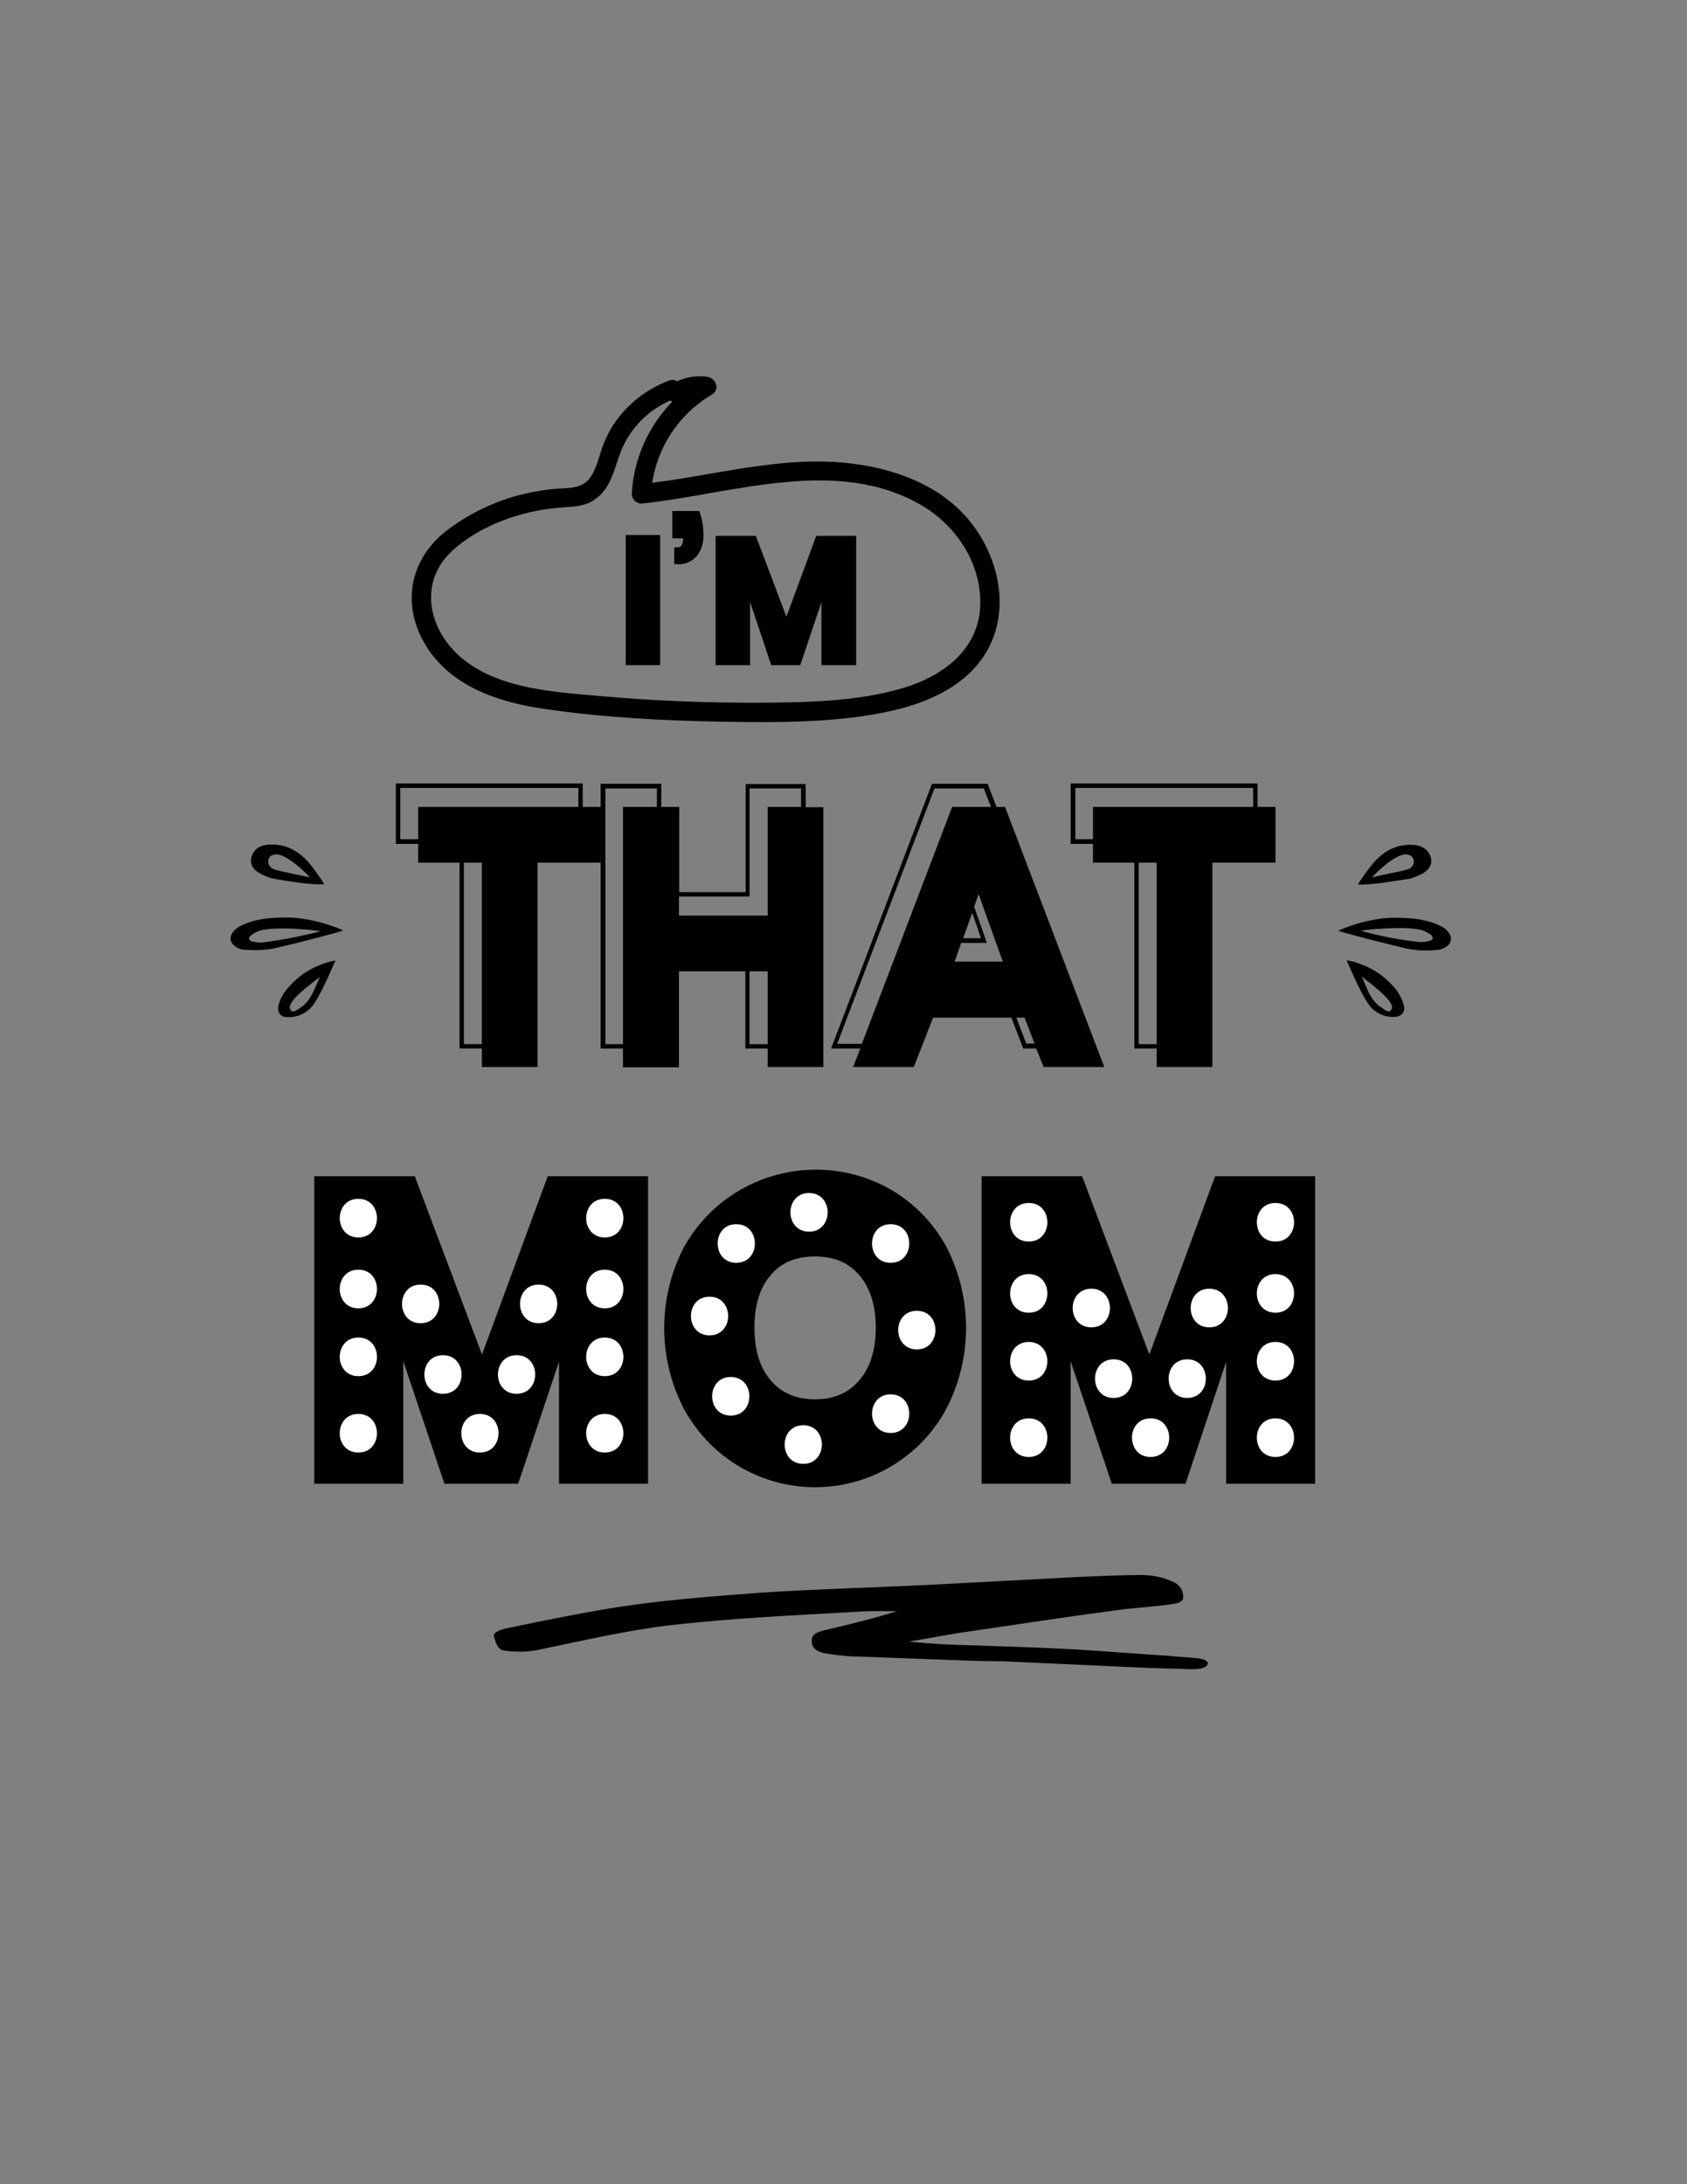
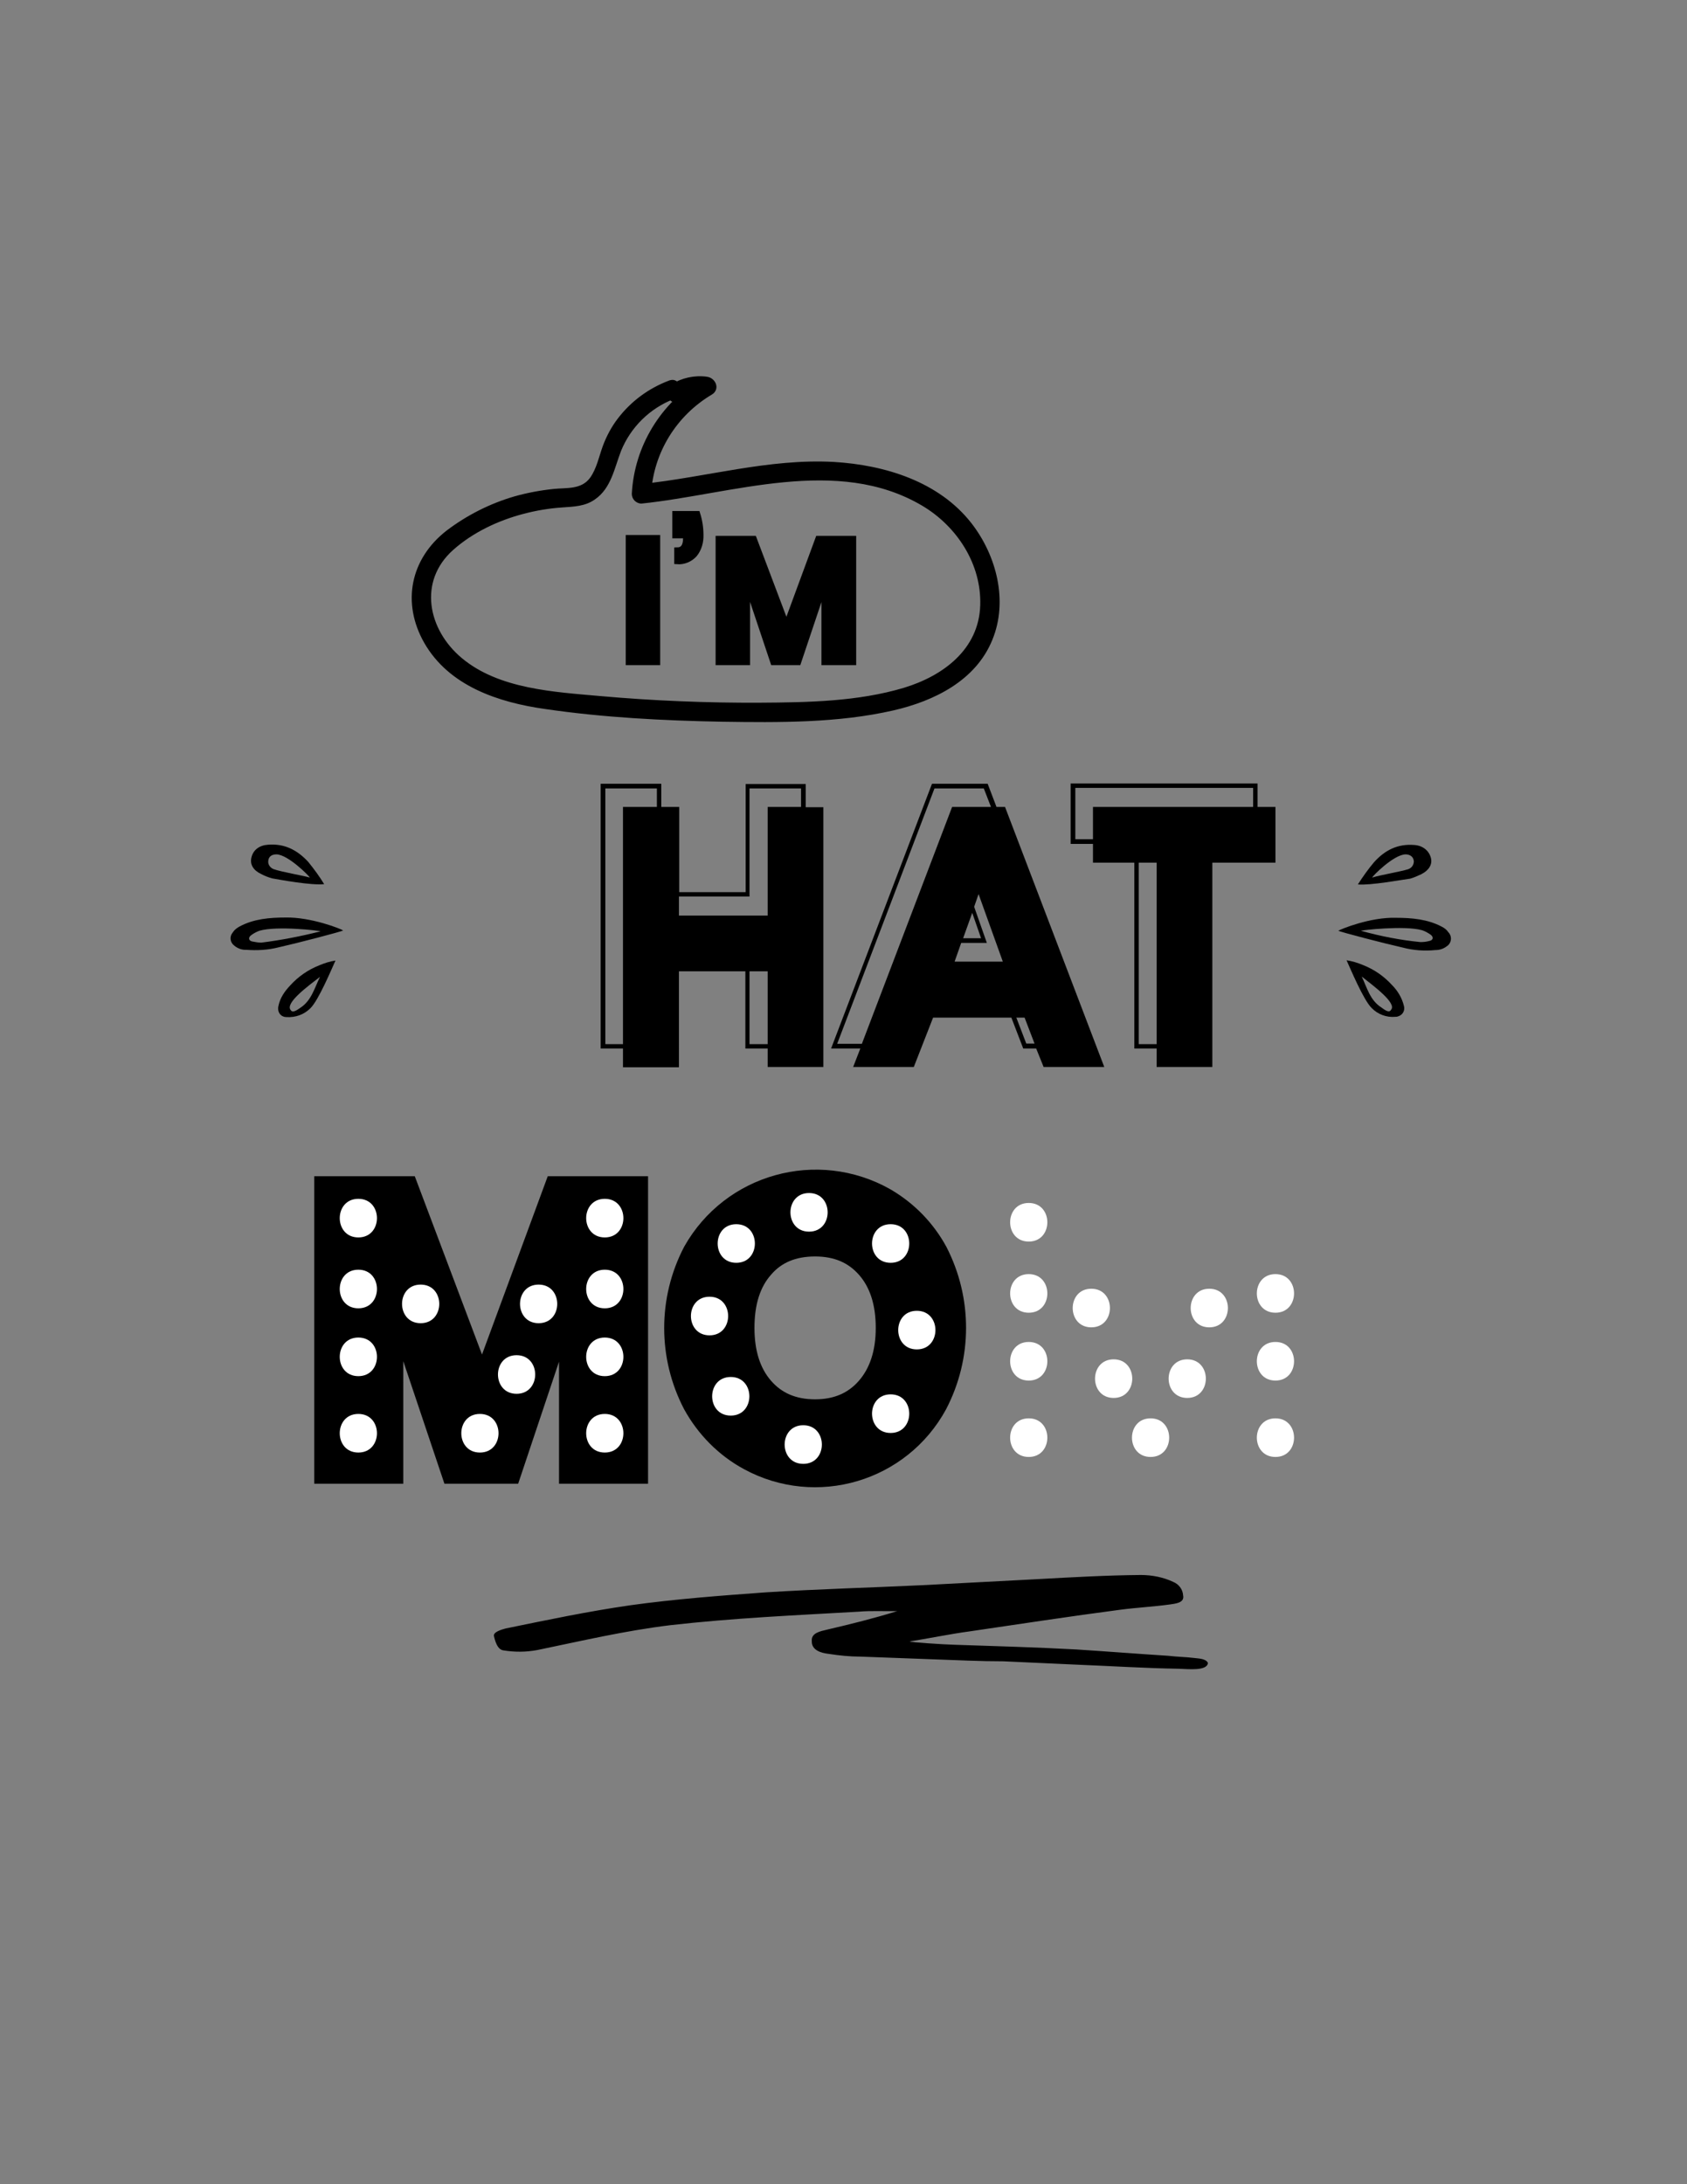
<svg xmlns="http://www.w3.org/2000/svg" version="1.1" id="Layer_1" x="0px" y="0px" viewBox="0 0 612 792" style="enable-background:new 0 0 612 792;" xml:space="preserve">
  <rect x="0" y="0" width="612" height="792" fill="#808080" stroke="none" />
  <style type="text/css"> .st0{stroke:#000000;stroke-width:8;stroke-miterlimit:10;} .st1{fill:#FFFFFF;} .st2{stroke:#000000;stroke-width:2;stroke-miterlimit:10;} </style>
-   <path d="M217.9,292.6v20.2H195v74.1h-20.2v-6.7h-8.1v-67.4h-15V306h-8.1v-21.9h67.8v8.5H217.9z M151.7,304.3v-11.7h58.1v-6.9h-64.6 v18.6H151.7z M174.8,378.6v-65.8h-6.5v65.8L174.8,378.6z" />
  <path d="M298.7,292.6v94.3h-20.2v-6.7h-8.1v-28h-24.1V387H226v-6.8h-8.1v-96h22v8.4h6.5v30.9h24.1v-39.2h21.8v8.4H298.7z M226,378.6 v-86h12.3v-6.7h-18.7v92.7L226,378.6z M246.3,325.1v6.9h32.2v-39.4h12.1v-6.7h-18.7v39.2L246.3,325.1z M278.5,378.6v-26.4h-6.6v26.4 L278.5,378.6z" />
  <path d="M378.6,386.9l-2.7-6.7h-4.7l-4.3-11.2h-28.4l-7,17.9h-22l2.6-6.7h-10.6l36.6-96h20.2l3.2,8.4h3.1l36,94.3L378.6,386.9z M312.7,378.4l32.7-85.8h14.1l-2.6-6.7h-17.9l-35.3,92.6H312.7z M346.3,348.7h17.5l-8.8-24.5l-1.6,4.6l4.6,13.1h-9.3L346.3,348.7z M349.4,340.2h6.5l-3.2-9.2L349.4,340.2z M375.3,378.4l-3.6-9.4h-3l3.6,9.4L375.3,378.4z" />
  <path d="M462.7,292.6v20.2h-22.9v74.1h-20.2v-6.7h-8.1v-67.4h-15V306h-8.1v-21.9h67.8v8.5H462.7z M396.5,304.3v-11.7h58.1v-6.9 h-64.5v18.6H396.5z M419.6,378.6v-65.8h-6.5v65.8L419.6,378.6z" />
  <path d="M242.7,138c-7.4,2.8-13.8,7.5-18.6,13.8c-2.3,3-4.1,6.4-5.4,9.9c-1.4,3.8-2.2,8.1-4.6,11.5c-3.2,4.4-8.5,3.6-13.3,4.1 c-4.8,0.5-9.6,1.4-14.2,2.7c-8.9,2.6-17.2,6.8-24.6,12.4c-13.1,10.2-16.4,26.1-8.1,40.7c9,15.7,26.9,21.6,43.9,24 c21.2,3.1,42.8,4.2,64.2,4.6c20.6,0.3,42,0.5,62.1-4.1c14.8-3.4,29.9-10.8,35.9-25.6c5.8-14.1,1.5-30.6-7.6-42.3 c-11.8-15.1-31.4-21.1-49.9-22.2c-23.6-1.3-46.5,5.6-69.8,8l3.5,3.5c0.9-14.9,9.2-28.3,22-35.9c3.2-1.9,1.5-6.1-1.8-6.5 c-4.5-0.6-9,0.4-12.9,2.8c-3.9,2.3-0.4,8.4,3.5,6.1c2.8-1.7,6.1-2.4,9.4-1.8l-1.8-6.5c-14.9,8.9-24.5,24.6-25.4,41.9 c0,1.9,1.6,3.5,3.5,3.5c32.9-3.4,71-17.5,101.9,0.8c12.6,7.5,21.5,21.2,21,36.1c-0.5,16-13.5,25.6-27.7,29.9 c-16.7,5-34.9,5.3-52.2,5.4c-19.3,0.1-38.7-0.7-57.9-2.4c-16.7-1.5-36.8-2.5-50.3-13.8c-12.3-10.3-15.9-27.8-3.1-39.2 c7.2-6.4,16.4-10.7,25.6-13.1c4.6-1.2,9.3-2,14-2.3c4.2-0.3,8.3-0.4,11.8-2.9c5.9-4,7.1-11.4,9.5-17.6c3.5-8.6,10.4-15.4,19.1-18.8 C248.7,143.1,246.9,136.4,242.7,138z" />
  <path class="st0" d="M231.1,430.5V534h-24.3v-64.8L185.1,534h-21l-21.8-64.9V534H118V430.5h29.7l27.2,72.1l26.6-72.1H231.1z" />
  <path class="st0" d="M321.5,435c7.7,4.6,14,11.1,18.3,19c8.9,17.3,8.9,37.8-0.1,55.1c-13.2,24.3-43.6,33.3-67.9,20.1 c-8.5-4.6-15.4-11.6-20.1-20.1c-9-17.3-9-37.8,0-55.1c13.8-24.5,44.8-33.1,69.3-19.3C321.1,434.8,321.3,434.9,321.5,435L321.5,435z M276.7,459.6c-4.7,5.3-7,12.6-7,21.9c0,9.1,2.3,16.4,7,21.8s11,8.1,19,8.1c7.9,0,14.2-2.7,18.9-8.1c4.7-5.4,7.1-12.7,7.1-21.8 c0-9.1-2.3-16.4-7-21.8c-4.7-5.4-11-8.1-19-8.1C287.7,451.6,281.3,454.2,276.7,459.6L276.7,459.6z" />
-   <path class="st0" d="M473.1,430.5V534h-24.3v-64.8L427.2,534h-21l-21.8-64.9V534h-24.3V430.5h29.7l27.2,72.1l26.6-72.1H473.1z" />
  <path class="st1" d="M130,448.7c9,0,9-14,0-14S121,448.7,130,448.7z" />
  <path class="st1" d="M130,474.4c9,0,9-14,0-14S121,474.4,130,474.4z" />
  <path class="st1" d="M267.1,457.9c9,0,9-14,0-14S258.1,457.9,267.1,457.9z" />
  <path class="st1" d="M257.4,484.2c9,0,9-14,0-14S248.4,484.2,257.4,484.2z" />
  <path class="st1" d="M265.1,513.3c9,0,9-14,0-14S256.1,513.3,265.1,513.3z" />
  <path class="st1" d="M291.4,530.8c9,0,9-14,0-14S282.4,530.8,291.4,530.8z" />
  <path class="st1" d="M323.1,519.6c9,0,9-14,0-14S314.1,519.6,323.1,519.6z" />
  <path class="st1" d="M332.6,489.3c9,0,9-14,0-14S323.6,489.3,332.6,489.3z" />
  <path class="st1" d="M323.1,457.9c9,0,9-14,0-14S314.1,457.9,323.1,457.9z" />
  <path class="st1" d="M293.5,446.6c9,0,9-14,0-14S284.5,446.6,293.5,446.6z" />
  <path class="st1" d="M195.4,479.8c9,0,9-14,0-14S186.4,479.8,195.4,479.8z" />
  <path class="st1" d="M174.1,526.7c9,0,9-14,0-14S165.1,526.7,174.1,526.7z" />
  <path class="st1" d="M152.6,479.8c9,0,9-14,0-14S143.6,479.8,152.6,479.8z" />
  <path class="st1" d="M130,526.7c9,0,9-14,0-14S121,526.7,130,526.7z" />
  <path class="st1" d="M130,499c9,0,9-14,0-14S121,499,130,499z" />
  <path class="st1" d="M219.4,448.7c9,0,9-14,0-14S210.4,448.7,219.4,448.7z" />
  <path class="st1" d="M219.4,474.4c9,0,9-14,0-14S210.4,474.4,219.4,474.4z" />
  <path class="st1" d="M219.4,526.7c9,0,9-14,0-14S210.4,526.7,219.4,526.7z" />
  <path class="st1" d="M219.4,499c9,0,9-14,0-14S210.4,499,219.4,499z" />
  <path class="st1" d="M187.4,505.4c9,0,9-14,0-14S178.4,505.4,187.4,505.4z" />
-   <path class="st1" d="M160.7,505.4c9,0,9-14,0-14S151.7,505.4,160.7,505.4z" />
  <path class="st1" d="M373.2,450.2c9,0,9-14,0-14S364.2,450.2,373.2,450.2z" />
  <path class="st1" d="M373.2,476c9,0,9-14,0-14S364.2,476,373.2,476z" />
  <path class="st1" d="M438.7,481.3c9,0,9-14,0-14S429.7,481.3,438.7,481.3z" />
  <path class="st1" d="M417.4,528.3c9,0,9-14,0-14S408.4,528.3,417.4,528.3z" />
  <path class="st1" d="M395.9,481.3c9,0,9-14,0-14S386.9,481.3,395.9,481.3z" />
  <path class="st1" d="M373.2,528.3c9,0,9-14,0-14S364.2,528.3,373.2,528.3z" />
  <path class="st1" d="M373.2,500.6c9,0,9-14,0-14S364.2,500.6,373.2,500.6z" />
-   <path class="st1" d="M462.7,450.2c9,0,9-14,0-14S453.7,450.2,462.7,450.2z" />
  <path class="st1" d="M462.7,476c9,0,9-14,0-14S453.7,476,462.7,476z" />
  <path class="st1" d="M462.7,528.3c9,0,9-14,0-14S453.7,528.3,462.7,528.3z" />
  <path class="st1" d="M462.7,500.6c9,0,9-14,0-14S453.7,500.6,462.7,500.6z" />
  <path class="st1" d="M430.7,506.9c9,0,9-14,0-14S421.7,506.9,430.7,506.9z" />
  <path class="st1" d="M404,506.9c9,0,9-14,0-14S395,506.9,404,506.9z" />
  <path d="M179.2,593.3c-0.4-1.5,2.7-2.4,4.2-2.8c15.1-3.1,29.9-6.2,45.1-8.4c16.5-2.3,32.8-3.5,49.2-4.7c19.1-1.2,37.8-1.7,56.8-2.6 l42-2.2c12.7-0.7,25.1-1.4,37.4-1.5c4,0,8.1,0.8,11.7,2.5c2,0.8,3.5,2.7,3.6,4.9c0.6,2.8-3,3-4.9,3.3c-5.8,0.8-11.8,1.1-17.9,1.9 c-18.3,2.4-36.6,5.2-55,7.9c-6.1,0.8-15.6,2.7-21.4,3.6c0.3,0.3,12.2,1.1,16.4,1.2c14.7,0.5,29.3,0.9,44,1.7 c11,0.7,22.4,1.6,33.4,2.3c3.3,0.4,6.3,0.4,9.5,0.8c1.5,0.2,4.2,0.2,4.9,1.8c-0.3,3-7.2,2.2-10.5,2.1c-12.6-0.2-24.8-1-37.4-1.5 l-26.3-1.2c-8.4,0-16.5-0.4-24.9-0.7l-26.9-1c-3.9,0-7.8-0.4-11.6-1c-2.7-0.3-6.2-1.3-6.1-4.6c-0.3-3,3.1-3.6,5.6-4.2 c8.6-2,17-4.1,25.4-6.7c-4.5,0.1-9.3-0.2-13.9,0.2c-22.7,1.3-45.6,2.3-68.4,4.9c-16.5,2-32.2,5.7-48.2,9c-4.2,0.8-8.4,0.8-12.6,0.1 C181.1,598.1,180,596.8,179.2,593.3z" />
  <path d="M85,342.9c-1.5-1.1-1.8-3.2-0.7-4.6c0.1-0.1,0.2-0.3,0.3-0.4c0.6-0.9,1.5-1.5,2.4-2c5.1-2.7,10.8-3.2,16.6-3.2 c9.2-0.2,20.1,4.1,20.9,4.7c-1,0.5-16.3,4.5-23.4,6.1c-3.9,1-7.9,1.2-11.8,0.9C87.8,344.5,86.2,343.9,85,342.9z M116.3,337.7 c-0.2-0.2-15.7-2.1-22.2-0.2c-1.1,0.4-2.2,1-3.1,1.7c-1.1,0.9-0.7,2,0.6,2.2c1,0.2,2.1,0.4,3.2,0.4 C102,340.9,109.2,339.5,116.3,337.7L116.3,337.7z M98.7,318.5c-1.4-0.4-2.7-0.9-4-1.6c-2.8-1.3-4.1-3.5-3.5-5.9 c0.6-2.8,2.9-4.5,6-4.7c6.1-0.5,10.7,2,14.6,6.2c2.1,2.6,4.1,5.3,5.8,8.1C112.8,321.1,101.6,319,98.7,318.5z M100.3,309.8 c-1.6,0-3,0.7-3,2.7c0,1.2,0.9,2.3,2.1,2.7c2.9,1,10.1,2.2,13,3C112.4,317.9,104.6,309.9,100.3,309.8L100.3,309.8z M101,364.8 c0.6-3,2.3-5.4,4.3-7.5c2.9-3.2,6.5-5.7,10.6-7.3c1.9-0.8,3.8-1.4,5.8-1.7c-1.2,2.6-6.1,14.4-9.1,17.3c-2.3,2.3-5.4,3.4-8.7,3.2 c-1.7,0-3-1.3-3-3C100.9,365.4,100.9,365.1,101,364.8L101,364.8z M109,365.4c4-2.6,5.1-7.2,7.1-11.2c-4.4,3.4-12.9,9.6-10.6,12.1 C106.2,367.5,108.1,366,109,365.4L109,365.4z" />
  <path d="M520.7,344.5c-4,0.4-8,0.1-11.8-0.9c-7.1-1.6-22.4-5.6-23.4-6.1c0.9-0.6,11.7-5,20.9-4.7c5.7,0,11.5,0.5,16.6,3.2 c1,0.5,1.8,1.1,2.4,2c1.3,1.3,1.3,3.4,0,4.7c-0.1,0.1-0.2,0.2-0.4,0.3C523.8,344,522.3,344.5,520.7,344.5z M506.2,368.7 c-3.2,0.3-6.4-0.9-8.6-3.2c-3-2.9-7.9-14.7-9.1-17.3c2,0.3,4,0.9,5.9,1.7c4.1,1.6,7.7,4.1,10.6,7.3c2.1,2.1,3.6,4.7,4.3,7.5 c0.5,1.6-0.4,3.3-2,3.8C506.8,368.7,506.5,368.7,506.2,368.7L506.2,368.7z M492.6,320.7c1.8-2.8,3.7-5.5,5.9-8.1 c3.9-4.3,8.5-6.7,14.6-6.2c3,0.2,5.3,2,6,4.7c0.6,2.3-0.7,4.5-3.5,5.9c-1.3,0.6-2.6,1.2-4,1.6C508.5,319,497.3,321.1,492.6,320.7 L492.6,320.7z M515.3,341.6c1.1,0,2.1-0.1,3.2-0.4c1.3-0.2,1.7-1.3,0.6-2.2c-1-0.7-2-1.3-3.2-1.7c-6.5-1.8-21.9,0-22.2,0.2 C500.9,339.5,508.1,340.9,515.3,341.6L515.3,341.6z M504.6,366.2c2.3-2.4-6.2-8.6-10.6-12.1c1.9,4,3,8.6,7.1,11.2 C502.1,366,503.9,367.5,504.6,366.2L504.6,366.2z M497.8,318.2c2.9-0.9,10.1-2.1,13-3c1.2-0.4,2-1.4,2.1-2.7c0-1.9-1.5-2.7-3-2.7 C505.5,309.9,497.7,317.9,497.8,318.2L497.8,318.2z" />
  <path class="st2" d="M238.5,195v45.2h-10.5V195H238.5z" />
  <path class="st2" d="M254.2,193.9c0.1,2.5-0.6,5.1-2.2,7.1c-1.6,1.8-4,2.8-6.4,2.6v-4.1c2.1,0,3.2-1.4,3.2-4.3v-1h-3.9v-7.9h8.1 C253.8,188.8,254.2,191.4,254.2,193.9z" />
  <path class="st2" d="M309.6,195.3v44.9H299v-28l-9.4,28h-9.1l-9.4-28.1v28.1h-10.5v-44.9h12.9l11.8,31.2l11.5-31.2H309.6z" />
</svg>